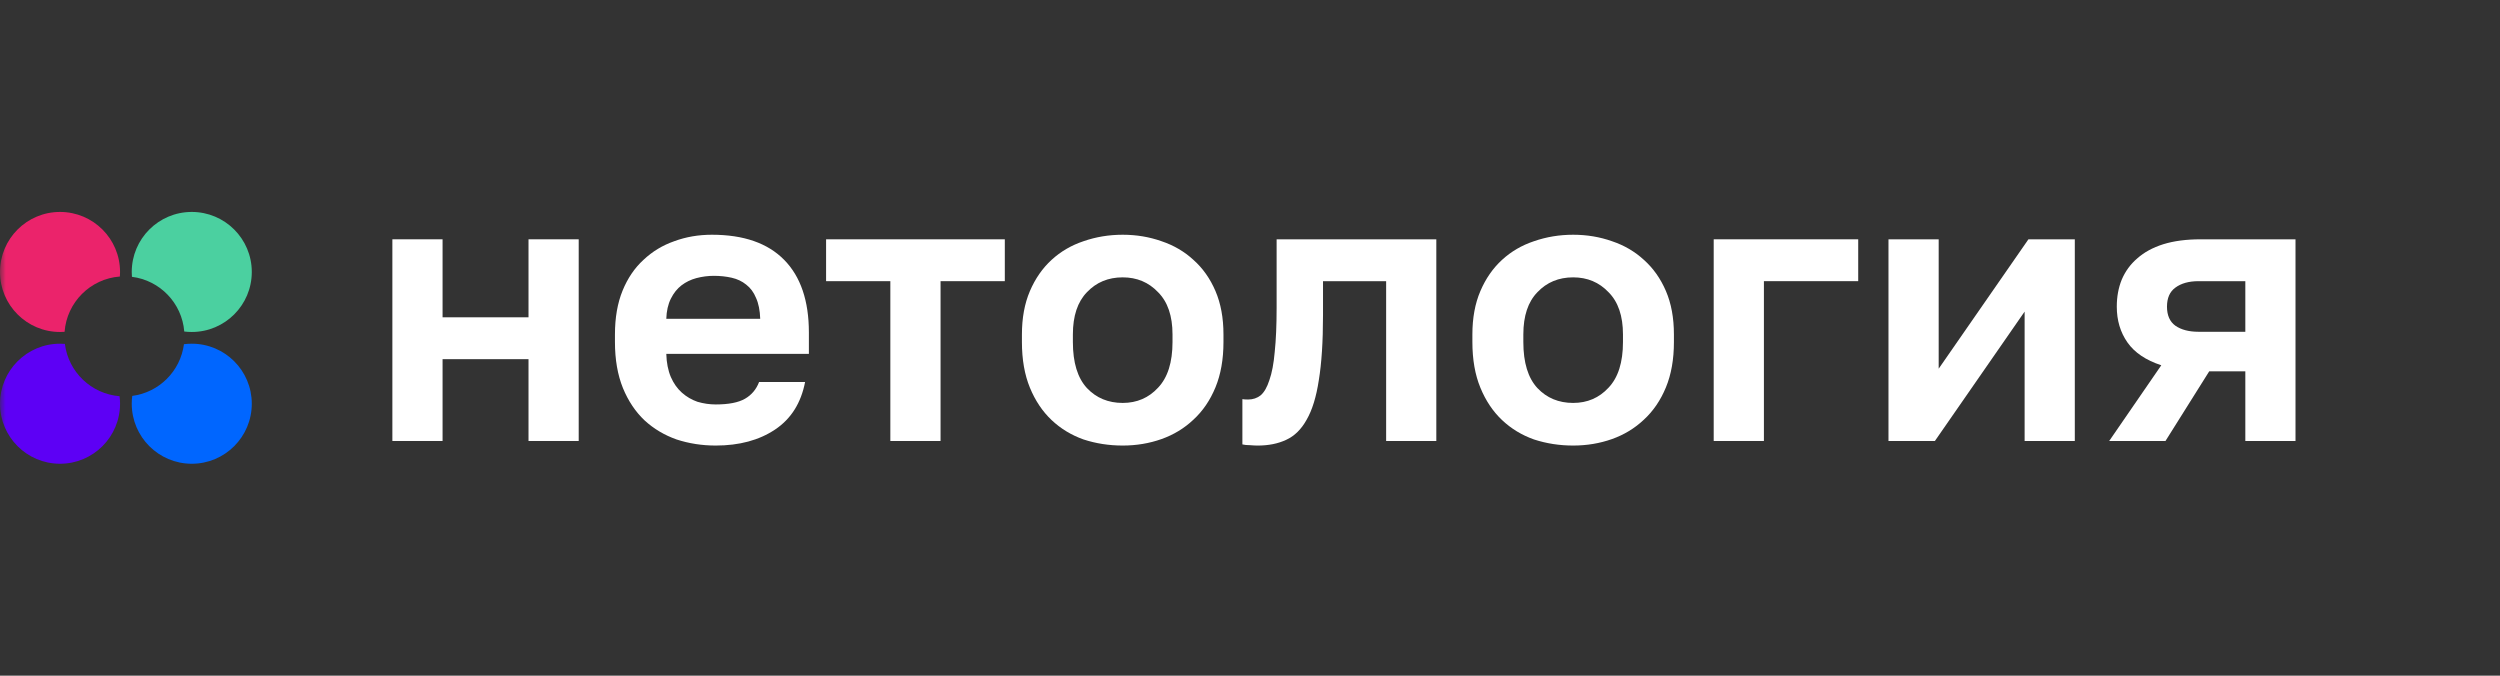
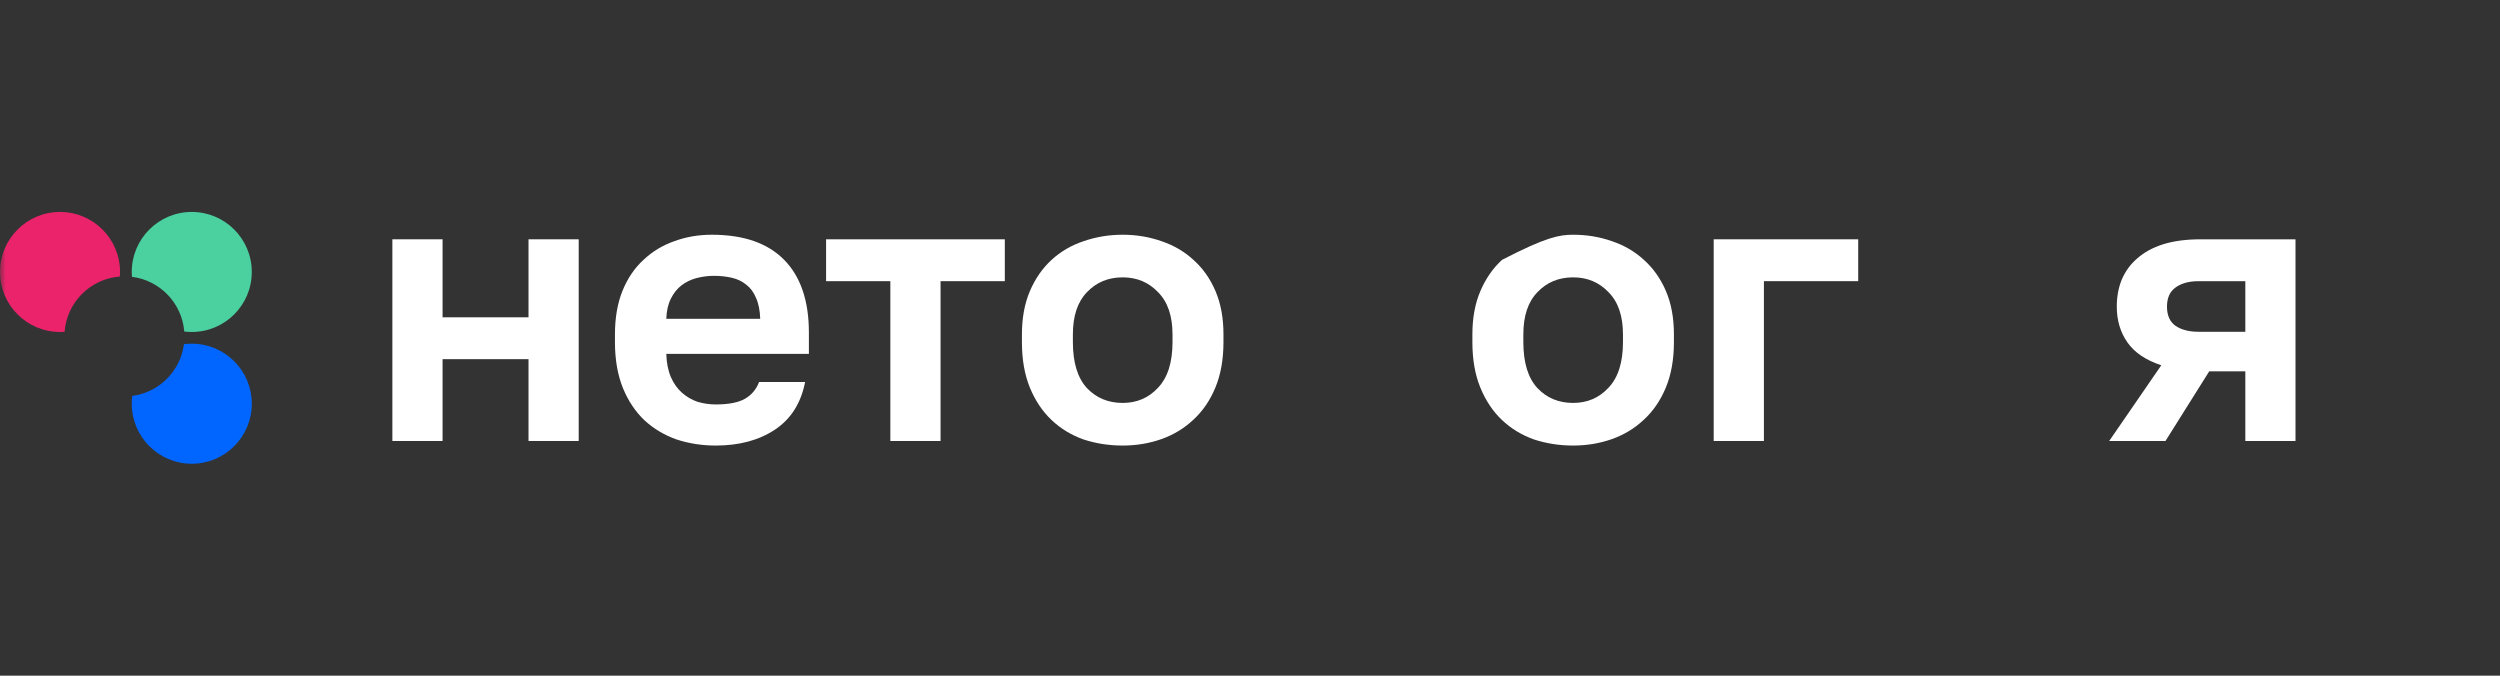
<svg xmlns="http://www.w3.org/2000/svg" width="222" height="60" viewBox="0 0 222 60" fill="none">
  <rect x="0" y="0" width="222" height="60" fill="#333333" stroke="none" />
  <g clip-path="url(#clip0_2779_2398)">
    <mask id="mask0_2779_2398" style="mask-type:luminance" maskUnits="userSpaceOnUse" x="0" y="15" width="208" height="30">
      <path d="M208 15.7H0V44.3H208V15.7Z" fill="white" />
    </mask>
    <g mask="url(#mask0_2779_2398)">
      <path d="M34.843 21.25H39.3V28.177H46.932V21.25H51.389V39.159H46.932V31.894H39.3V39.159H34.843V21.25Z" fill="white" />
      <path d="M63.556 39.565C62.341 39.565 61.181 39.385 60.078 39.024C58.998 38.641 58.052 38.078 57.242 37.334C56.432 36.569 55.79 35.611 55.317 34.462C54.844 33.291 54.608 31.928 54.608 30.374V29.698C54.608 28.211 54.833 26.916 55.283 25.812C55.734 24.708 56.353 23.796 57.141 23.075C57.929 22.331 58.84 21.78 59.876 21.419C60.911 21.036 62.026 20.845 63.219 20.845C66.033 20.845 68.171 21.588 69.634 23.075C71.098 24.562 71.829 26.713 71.829 29.529V31.421H59.167C59.189 32.21 59.324 32.897 59.572 33.482C59.819 34.045 60.146 34.507 60.551 34.868C60.956 35.228 61.418 35.499 61.935 35.679C62.476 35.837 63.016 35.915 63.556 35.915C64.704 35.915 65.571 35.746 66.156 35.408C66.742 35.071 67.158 34.575 67.406 33.922H71.492C71.131 35.791 70.242 37.199 68.824 38.145C67.406 39.092 65.65 39.565 63.556 39.565ZM63.388 24.494C62.87 24.494 62.352 24.562 61.834 24.697C61.339 24.832 60.9 25.046 60.517 25.339C60.135 25.632 59.819 26.026 59.572 26.522C59.324 27.017 59.189 27.614 59.167 28.312H67.507C67.484 27.569 67.361 26.95 67.135 26.454C66.933 25.958 66.64 25.564 66.258 25.271C65.897 24.978 65.47 24.776 64.975 24.663C64.479 24.55 63.95 24.494 63.388 24.494Z" fill="white" />
      <path d="M79.063 24.968H73.357V21.251H89.227V24.968H83.521V39.16H79.063V24.968Z" fill="white" />
      <path d="M99.696 39.565C98.48 39.565 97.32 39.385 96.218 39.024C95.137 38.641 94.192 38.067 93.381 37.301C92.571 36.535 91.929 35.577 91.456 34.428C90.984 33.28 90.747 31.928 90.747 30.374V29.698C90.747 28.234 90.984 26.95 91.456 25.846C91.929 24.742 92.571 23.818 93.381 23.075C94.192 22.331 95.137 21.78 96.218 21.419C97.32 21.036 98.48 20.845 99.696 20.845C100.911 20.845 102.059 21.036 103.14 21.419C104.22 21.78 105.166 22.331 105.976 23.075C106.809 23.818 107.462 24.742 107.934 25.846C108.407 26.95 108.644 28.234 108.644 29.698V30.374C108.644 31.905 108.407 33.246 107.934 34.395C107.462 35.544 106.809 36.501 105.976 37.267C105.166 38.033 104.22 38.607 103.14 38.99C102.059 39.373 100.911 39.565 99.696 39.565ZM99.696 35.78C100.956 35.78 102.003 35.33 102.836 34.428C103.691 33.528 104.119 32.176 104.119 30.374V29.698C104.119 28.053 103.691 26.803 102.836 25.947C102.003 25.069 100.956 24.629 99.696 24.629C98.412 24.629 97.354 25.069 96.521 25.947C95.689 26.803 95.272 28.053 95.272 29.698V30.374C95.272 32.198 95.689 33.561 96.521 34.462C97.354 35.341 98.412 35.78 99.696 35.78Z" fill="white" />
-       <path d="M111.675 39.566C111.495 39.566 111.27 39.554 111 39.532C110.731 39.532 110.505 39.509 110.324 39.464V35.443C110.437 35.466 110.607 35.477 110.832 35.477C111.259 35.477 111.631 35.353 111.946 35.105C112.261 34.835 112.52 34.384 112.722 33.754C112.947 33.123 113.105 32.289 113.195 31.253C113.307 30.194 113.364 28.888 113.364 27.333V21.251H127.545V39.16H123.089V24.968H117.483V28.009C117.483 30.329 117.36 32.244 117.112 33.754C116.887 35.24 116.527 36.412 116.031 37.268C115.558 38.124 114.951 38.721 114.208 39.059C113.488 39.397 112.644 39.566 111.675 39.566Z" fill="white" />
-       <path d="M139.696 39.565C138.481 39.565 137.322 39.385 136.219 39.024C135.137 38.641 134.192 38.067 133.381 37.301C132.571 36.535 131.929 35.577 131.458 34.428C130.984 33.28 130.748 31.928 130.748 30.374V29.698C130.748 28.234 130.984 26.95 131.458 25.846C131.929 24.742 132.571 23.818 133.381 23.075C134.192 22.331 135.137 21.78 136.219 21.419C137.322 21.036 138.481 20.845 139.696 20.845C140.912 20.845 142.06 21.036 143.141 21.419C144.221 21.78 145.166 22.331 145.977 23.075C146.81 23.818 147.462 24.742 147.935 25.846C148.408 26.95 148.644 28.234 148.644 29.698V30.374C148.644 31.905 148.408 33.246 147.935 34.395C147.462 35.544 146.81 36.501 145.977 37.267C145.166 38.033 144.221 38.607 143.141 38.99C142.06 39.373 140.912 39.565 139.696 39.565ZM139.696 35.78C140.957 35.78 142.003 35.33 142.837 34.428C143.692 33.528 144.12 32.176 144.12 30.374V29.698C144.12 28.053 143.692 26.803 142.837 25.947C142.003 25.069 140.957 24.629 139.696 24.629C138.413 24.629 137.355 25.069 136.523 25.947C135.689 26.803 135.273 28.053 135.273 29.698V30.374C135.273 32.198 135.689 33.561 136.523 34.462C137.355 35.341 138.413 35.78 139.696 35.78Z" fill="white" />
+       <path d="M139.696 39.565C138.481 39.565 137.322 39.385 136.219 39.024C135.137 38.641 134.192 38.067 133.381 37.301C132.571 36.535 131.929 35.577 131.458 34.428C130.984 33.28 130.748 31.928 130.748 30.374V29.698C130.748 28.234 130.984 26.95 131.458 25.846C131.929 24.742 132.571 23.818 133.381 23.075C137.322 21.036 138.481 20.845 139.696 20.845C140.912 20.845 142.06 21.036 143.141 21.419C144.221 21.78 145.166 22.331 145.977 23.075C146.81 23.818 147.462 24.742 147.935 25.846C148.408 26.95 148.644 28.234 148.644 29.698V30.374C148.644 31.905 148.408 33.246 147.935 34.395C147.462 35.544 146.81 36.501 145.977 37.267C145.166 38.033 144.221 38.607 143.141 38.99C142.06 39.373 140.912 39.565 139.696 39.565ZM139.696 35.78C140.957 35.78 142.003 35.33 142.837 34.428C143.692 33.528 144.12 32.176 144.12 30.374V29.698C144.12 28.053 143.692 26.803 142.837 25.947C142.003 25.069 140.957 24.629 139.696 24.629C138.413 24.629 137.355 25.069 136.523 25.947C135.689 26.803 135.273 28.053 135.273 29.698V30.374C135.273 32.198 135.689 33.561 136.523 34.462C137.355 35.341 138.413 35.78 139.696 35.78Z" fill="white" />
      <path d="M152.177 21.25H165.009V24.967H156.635V39.159H152.177V21.25Z" fill="white" />
-       <path d="M167.697 21.251H172.155V32.74L180.124 21.251H184.243V39.16H179.786V27.671L171.818 39.16H167.697V21.251Z" fill="white" />
      <path d="M191.922 32.436C190.549 31.985 189.547 31.309 188.917 30.408C188.286 29.507 187.971 28.448 187.971 27.232C187.971 26.353 188.117 25.554 188.41 24.833C188.725 24.089 189.187 23.459 189.794 22.941C190.402 22.4 191.168 21.983 192.091 21.69C193.036 21.397 194.139 21.251 195.4 21.251H203.841V39.16H199.385V32.976H196.177L192.294 39.16H187.296L191.922 32.436ZM192.428 27.232C192.428 27.998 192.676 28.561 193.171 28.921C193.689 29.282 194.376 29.462 195.231 29.462H199.385V24.968H195.231C194.376 24.968 193.689 25.159 193.171 25.542C192.676 25.903 192.428 26.466 192.428 27.232Z" fill="white" />
-       <path fill-rule="evenodd" clip-rule="evenodd" d="M5.761 30.538C5.619 30.526 5.475 30.52 5.33 30.52C2.386 30.52 0 32.907 0 35.85C0 38.794 2.386 41.181 5.33 41.181C8.274 41.181 10.66 38.794 10.66 35.85C10.66 35.625 10.646 35.402 10.619 35.183C8.098 34.981 6.072 33.026 5.761 30.538Z" fill="#5D00F5" />
      <path fill-rule="evenodd" clip-rule="evenodd" d="M10.66 24.15C10.66 21.207 8.274 18.82 5.33 18.82C2.386 18.82 2.9172e-07 21.207 0 24.15C-5.30053e-07 27.094 2.386 29.48 5.33 29.48C5.466 29.48 5.601 29.475 5.735 29.465C5.932 26.845 8.024 24.753 10.645 24.555C10.655 24.422 10.66 24.287 10.66 24.15Z" fill="#EB236B" />
      <path fill-rule="evenodd" clip-rule="evenodd" d="M16.362 29.439C16.581 29.466 16.803 29.48 17.029 29.48C19.973 29.48 22.359 27.094 22.359 24.15C22.359 21.207 19.973 18.82 17.029 18.82C14.085 18.82 11.699 21.207 11.699 24.15C11.699 24.296 11.705 24.439 11.716 24.582C14.205 24.892 16.16 26.918 16.362 29.439Z" fill="#4BD0A0" />
      <path fill-rule="evenodd" clip-rule="evenodd" d="M11.744 35.156C11.714 35.383 11.699 35.615 11.699 35.85C11.699 38.794 14.085 41.181 17.029 41.181C19.973 41.181 22.359 38.794 22.359 35.85C22.359 32.907 19.973 30.52 17.029 30.52C16.794 30.52 16.562 30.536 16.334 30.565C16.023 32.953 14.132 34.845 11.744 35.156Z" fill="#0066FF" />
    </g>
  </g>
  <defs>
    <clipPath id="clip0_2779_2398">
      <rect width="222" height="60" fill="white" />
    </clipPath>
  </defs>
</svg>